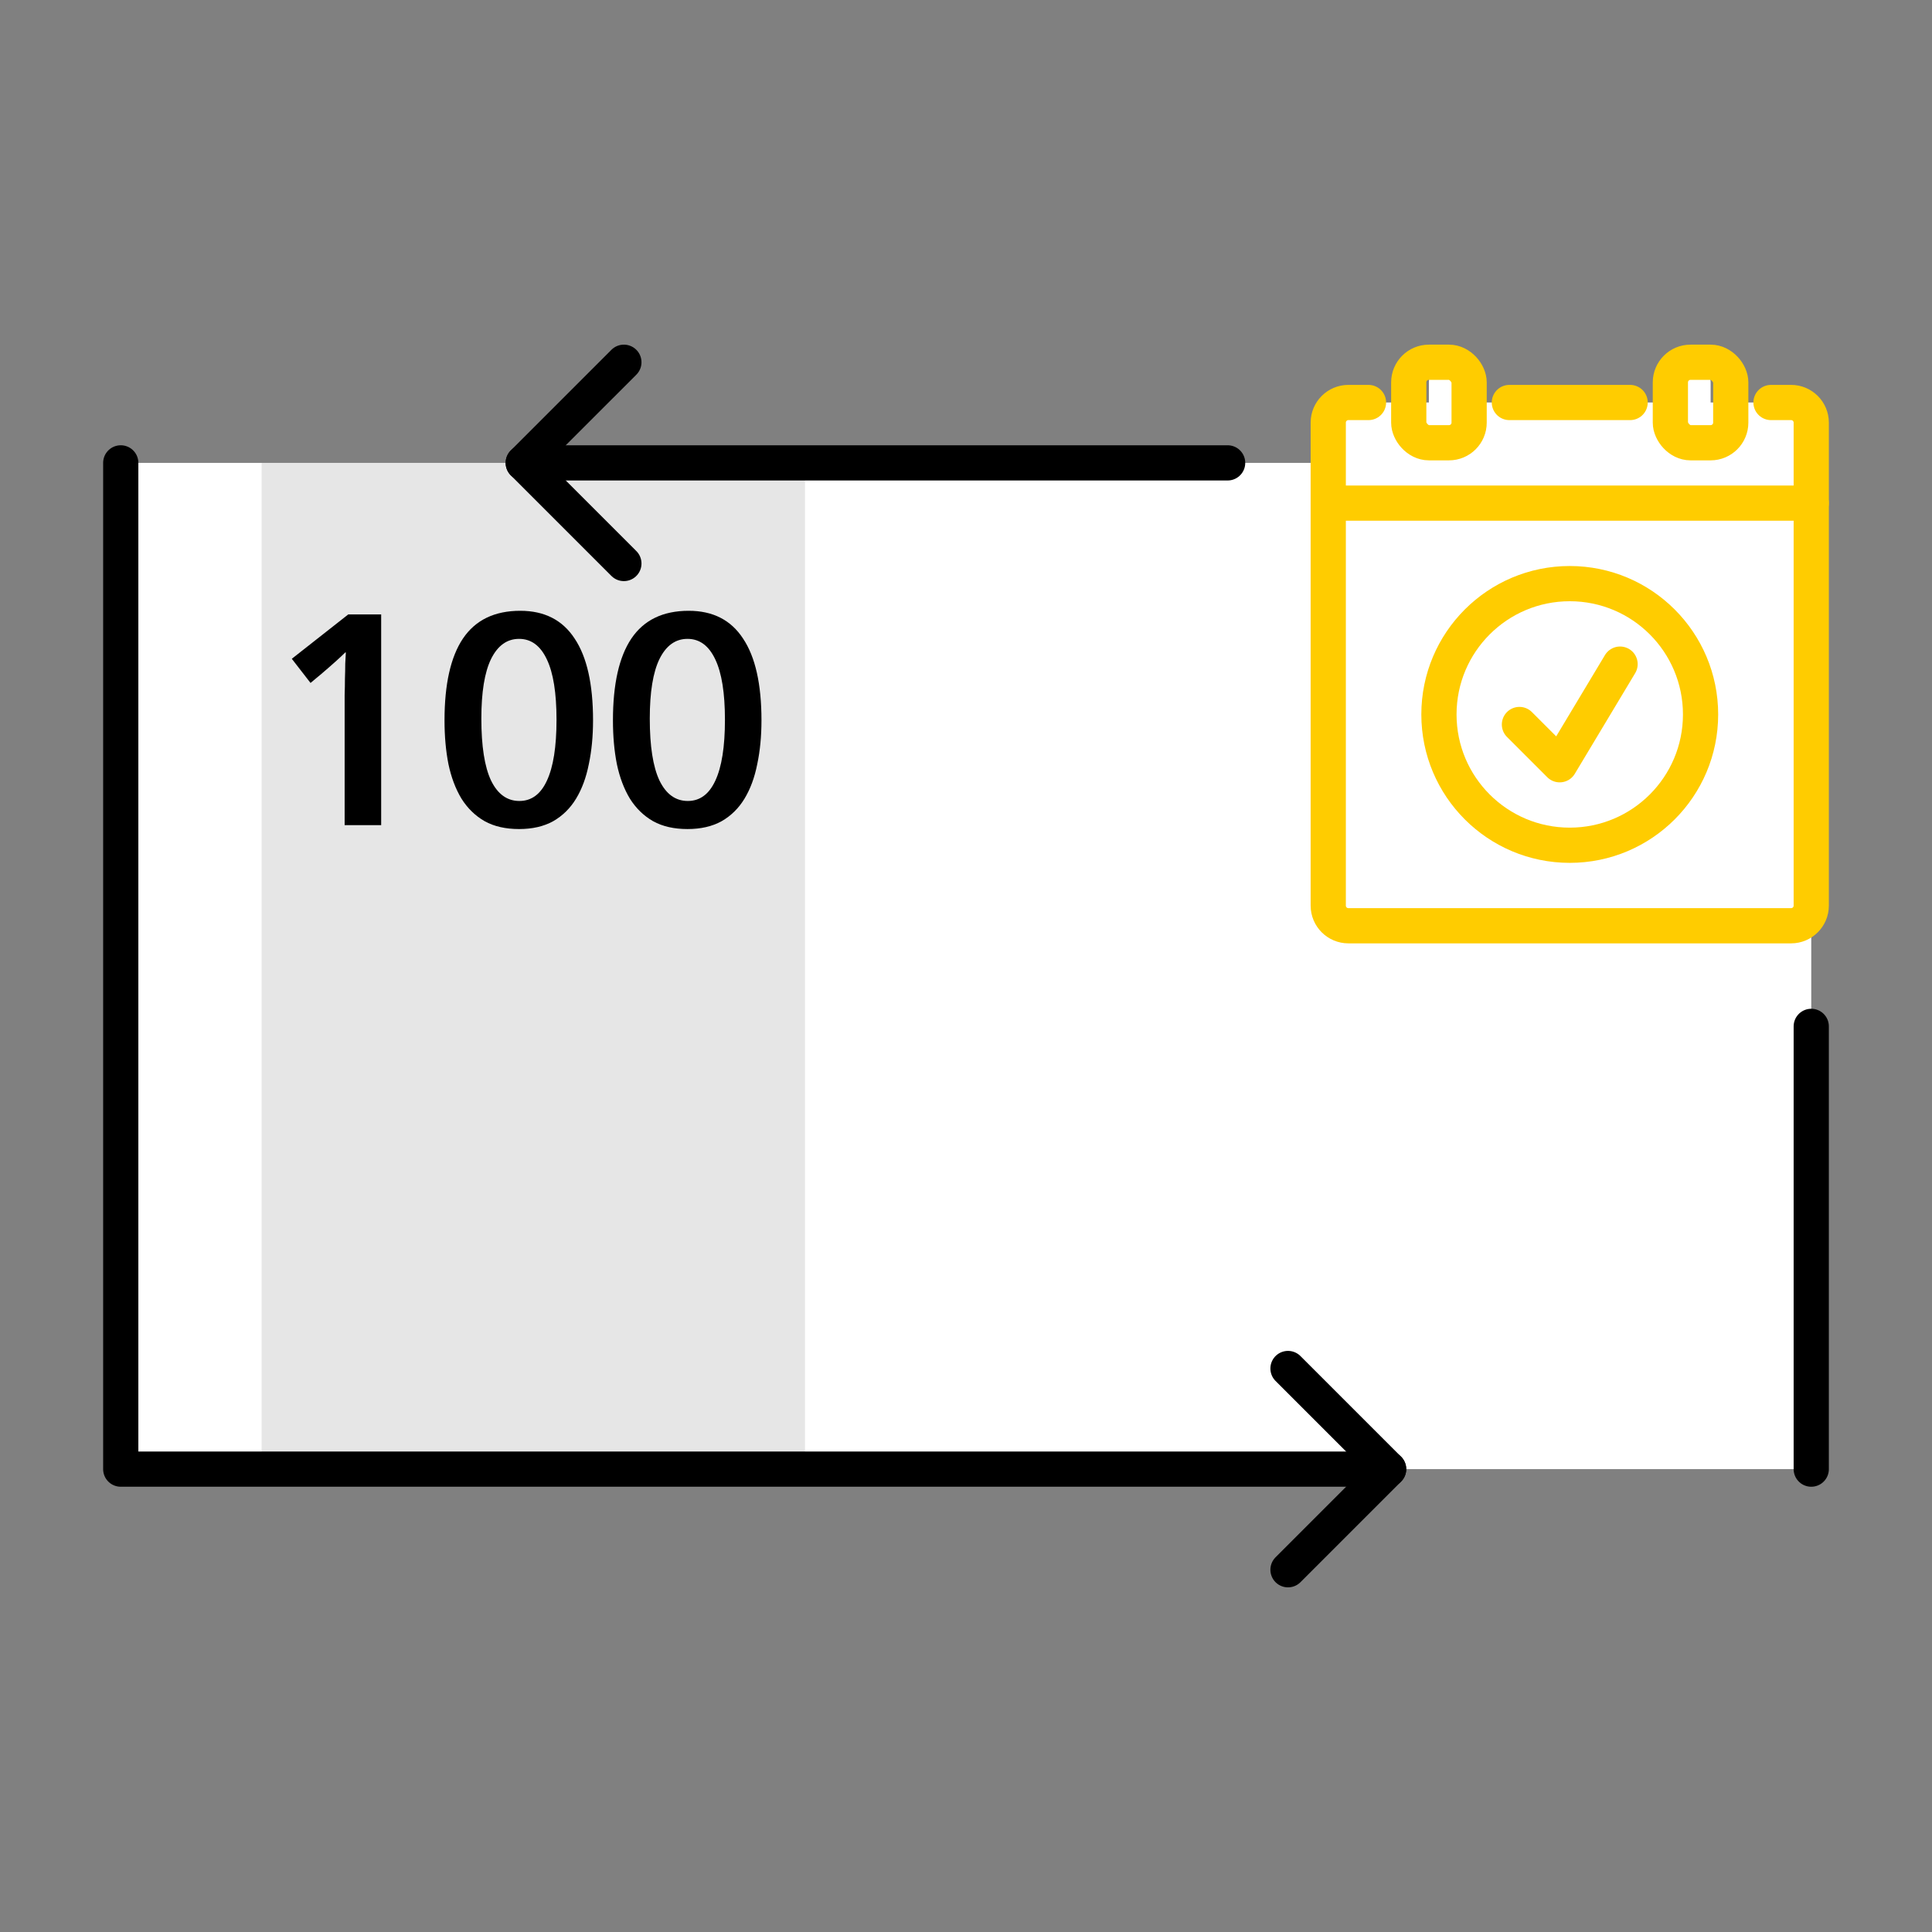
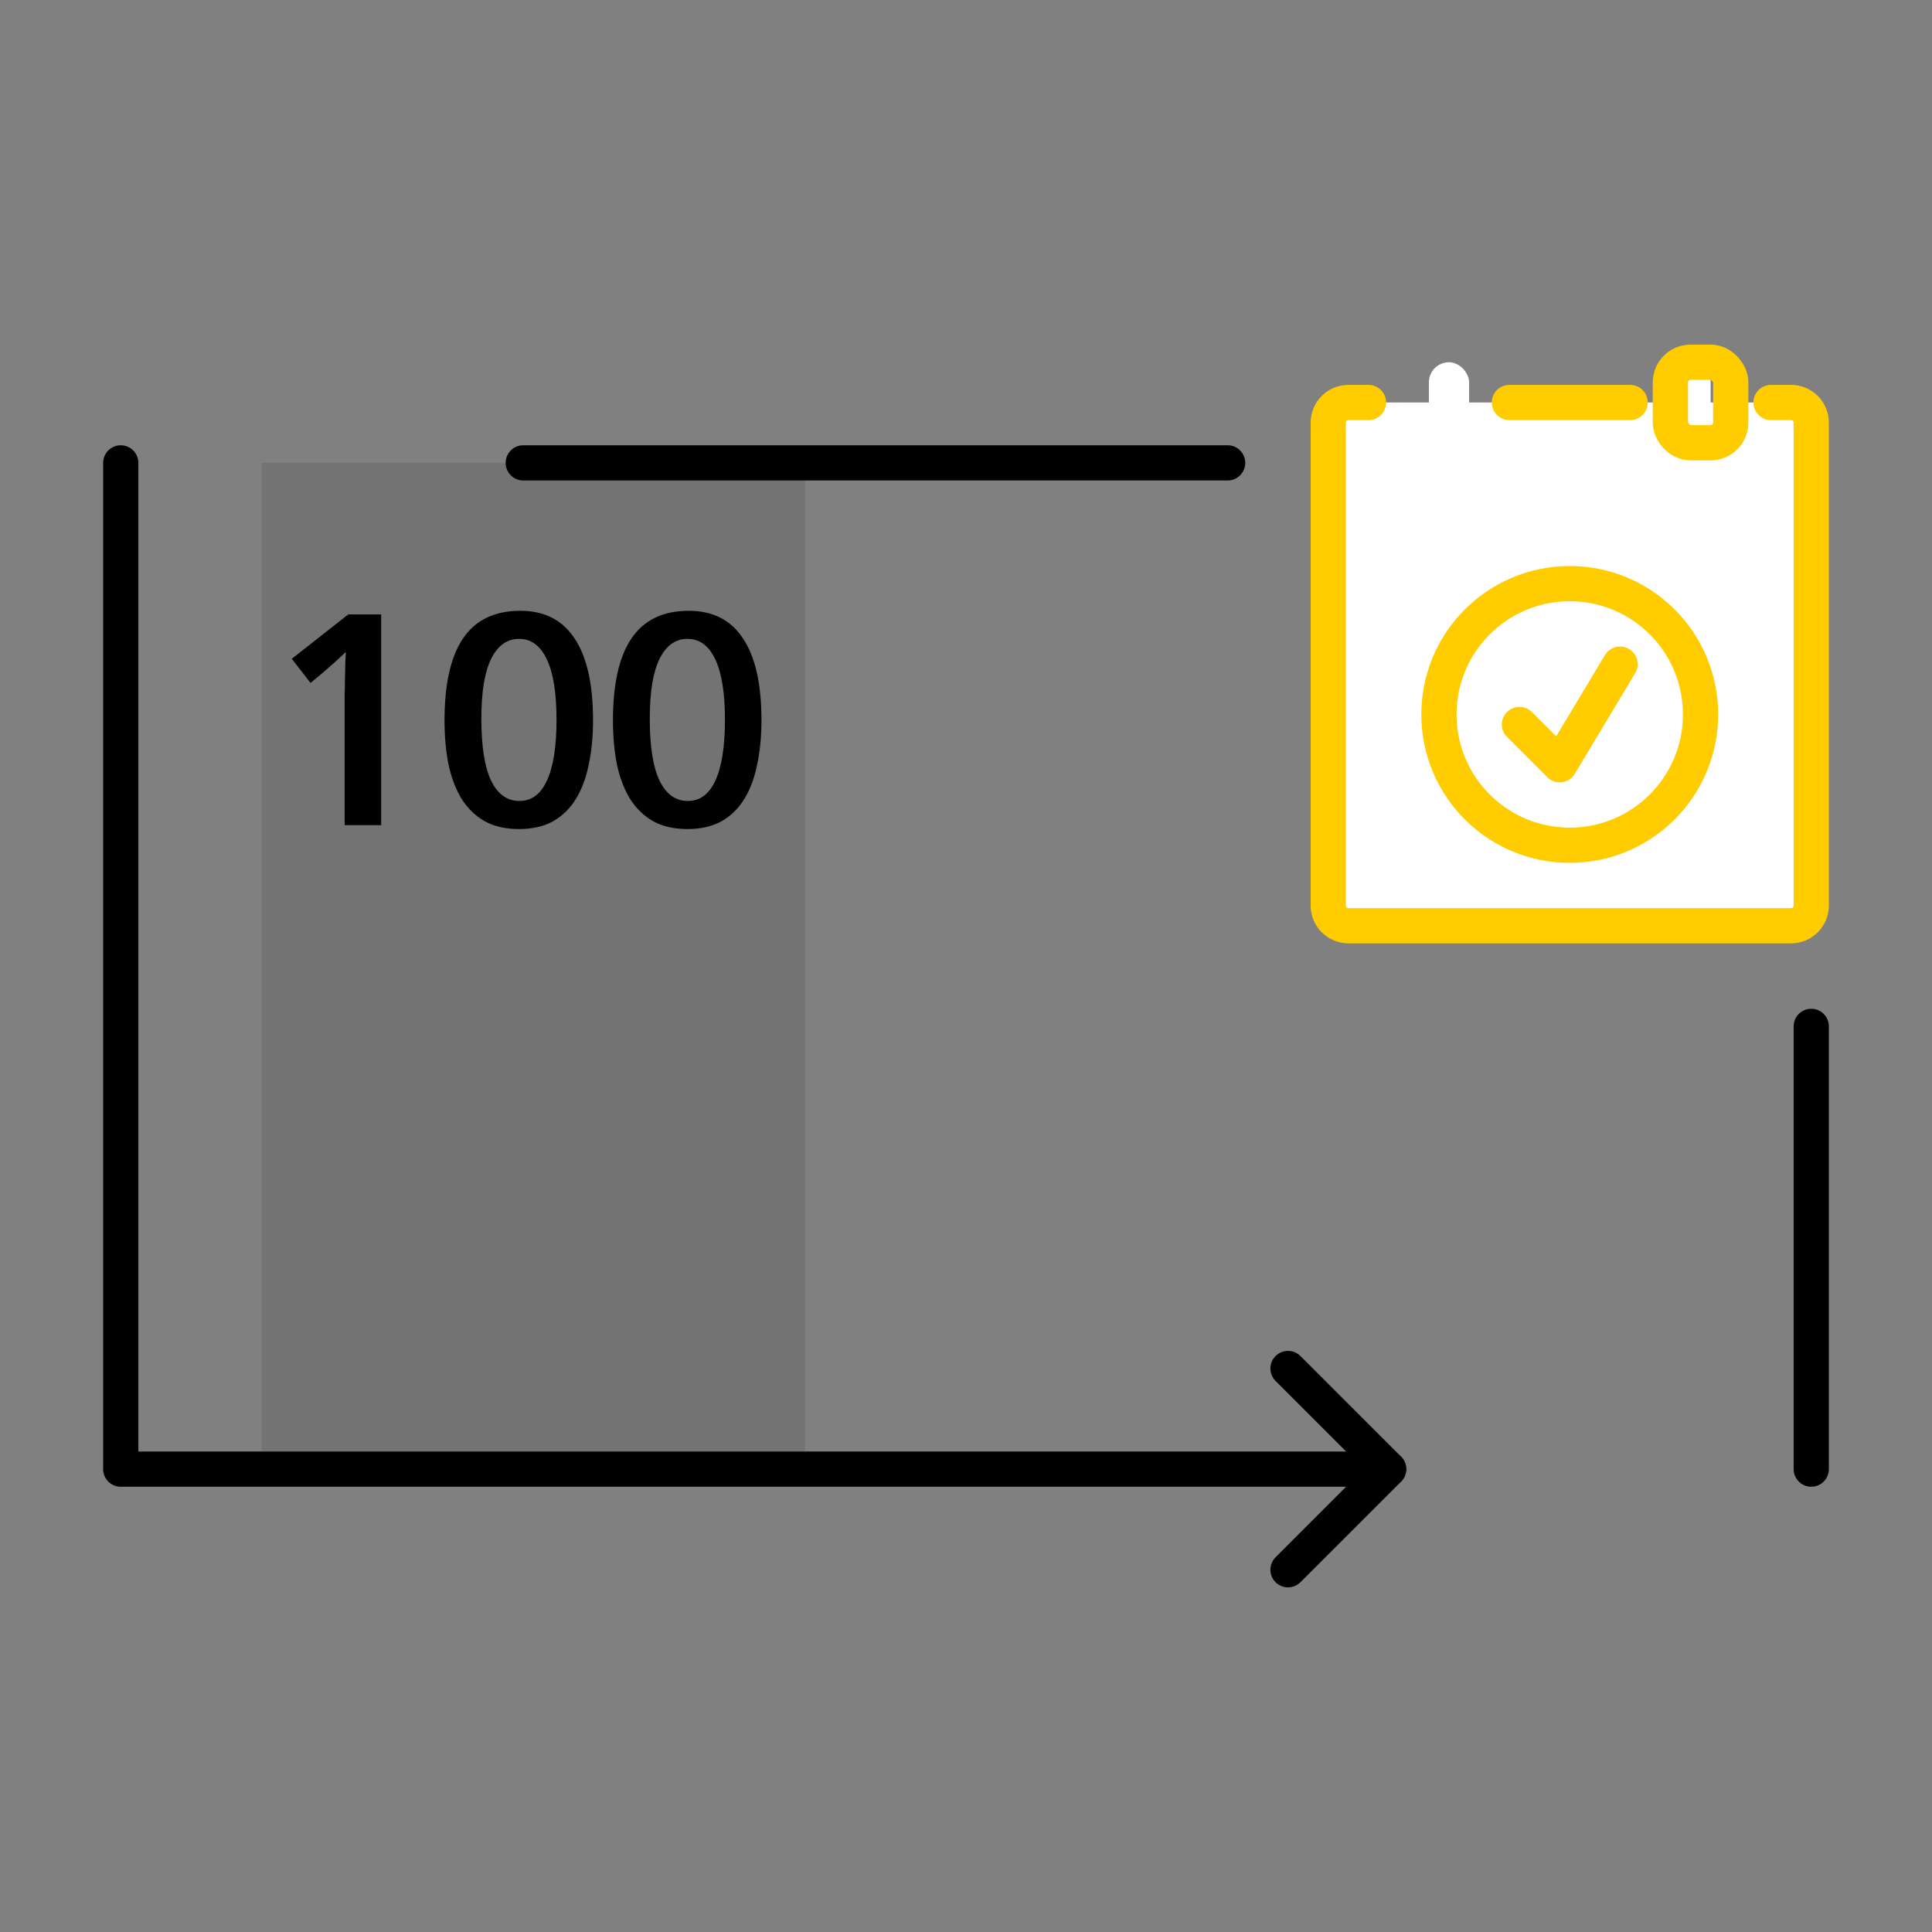
<svg xmlns="http://www.w3.org/2000/svg" width="96" height="96" viewBox="0 0 96 96" fill="none">
  <rect x="0" y="0" width="96" height="96" fill="#808080" stroke="none" />
-   <path d="M6 23H90V73H6V23Z" fill="white" />
  <path d="M6 23V73H48H69M90 73V51M61 23H26" stroke="black" stroke-width="1.75" stroke-linecap="round" stroke-linejoin="round" />
  <path d="M64 78L69 73L64 68" stroke="black" stroke-width="1.75" stroke-linecap="round" stroke-linejoin="round" />
-   <path d="M31 18L26 23L31 28" stroke="black" stroke-width="1.75" stroke-linecap="round" stroke-linejoin="round" />
  <rect x="13" y="23" width="27" height="50" fill="black" fill-opacity="0.1" />
-   <path d="M74 31V41M69 36C70.2 36 75.5 36 79 36" stroke="black" stroke-width="1.75" stroke-linecap="round" />
  <path d="M18.94 41H17.125V35.27C17.125 35.05 17.125 34.805 17.125 34.535C17.135 34.255 17.14 33.985 17.14 33.725C17.15 33.455 17.155 33.205 17.155 32.975C17.165 32.745 17.175 32.56 17.185 32.42H17.155C17.035 32.54 16.875 32.69 16.675 32.87C16.475 33.05 16.24 33.255 15.97 33.485L15.43 33.935L14.5 32.735L17.305 30.53H18.94V41ZM25.853 30.35C27.053 30.35 27.953 30.81 28.553 31.73C29.163 32.64 29.468 33.995 29.468 35.795C29.468 36.585 29.398 37.31 29.258 37.97C29.128 38.63 28.918 39.2 28.628 39.68C28.338 40.16 27.958 40.535 27.488 40.805C27.018 41.065 26.453 41.195 25.793 41.195C25.123 41.195 24.553 41.065 24.083 40.805C23.613 40.535 23.228 40.16 22.928 39.68C22.638 39.2 22.423 38.63 22.283 37.97C22.153 37.31 22.088 36.585 22.088 35.795C22.088 33.995 22.393 32.64 23.003 31.73C23.623 30.81 24.573 30.35 25.853 30.35ZM25.793 31.745C25.193 31.745 24.728 32.08 24.398 32.75C24.078 33.41 23.918 34.395 23.918 35.705C23.918 37.075 24.078 38.1 24.398 38.78C24.728 39.46 25.198 39.8 25.808 39.8C26.408 39.8 26.863 39.465 27.173 38.795C27.493 38.115 27.653 37.105 27.653 35.765C27.653 34.435 27.493 33.435 27.173 32.765C26.853 32.085 26.393 31.745 25.793 31.745ZM34.222 30.35C35.422 30.35 36.322 30.81 36.922 31.73C37.532 32.64 37.837 33.995 37.837 35.795C37.837 36.585 37.767 37.31 37.627 37.97C37.497 38.63 37.287 39.2 36.997 39.68C36.707 40.16 36.327 40.535 35.857 40.805C35.387 41.065 34.822 41.195 34.162 41.195C33.492 41.195 32.922 41.065 32.452 40.805C31.982 40.535 31.597 40.16 31.297 39.68C31.007 39.2 30.792 38.63 30.652 37.97C30.522 37.31 30.457 36.585 30.457 35.795C30.457 33.995 30.762 32.64 31.372 31.73C31.992 30.81 32.942 30.35 34.222 30.35ZM34.162 31.745C33.562 31.745 33.097 32.08 32.767 32.75C32.447 33.41 32.287 34.395 32.287 35.705C32.287 37.075 32.447 38.1 32.767 38.78C33.097 39.46 33.567 39.8 34.177 39.8C34.777 39.8 35.232 39.465 35.542 38.795C35.862 38.115 36.022 37.105 36.022 35.765C36.022 34.435 35.862 33.435 35.542 32.765C35.222 32.085 34.762 31.745 34.162 31.745Z" fill="black" />
  <rect x="66" y="20" width="24" height="26" rx="1" fill="white" />
  <rect x="71" y="18" width="2" height="4" rx="1" fill="white" />
  <rect x="83" y="18" width="2" height="4" rx="1" fill="white" />
  <path d="M68 20H67C66.448 20 66 20.448 66 21V45C66 45.552 66.448 46 67 46H89C89.552 46 90 45.552 90 45V21C90 20.448 89.552 20 89 20H88M75 20H78H81" stroke="#FFCC00" stroke-width="1.75" stroke-linecap="round" stroke-linejoin="round" />
-   <rect x="70" y="18" width="3" height="4" rx="1" stroke="#FFCC00" stroke-width="1.75" stroke-linejoin="round" />
  <rect x="83" y="18" width="3" height="4" rx="1" stroke="#FFCC00" stroke-width="1.75" stroke-linejoin="round" />
-   <path d="M66 25H90" stroke="#FFCC00" stroke-width="1.75" stroke-linecap="round" />
  <circle cx="78" cy="35.5" r="6.5" stroke="#FFCC00" stroke-width="1.75" />
  <path d="M75.5 36L77.5 38L80.5 33" stroke="#FFCC00" stroke-width="1.75" stroke-linecap="round" stroke-linejoin="round" />
</svg>